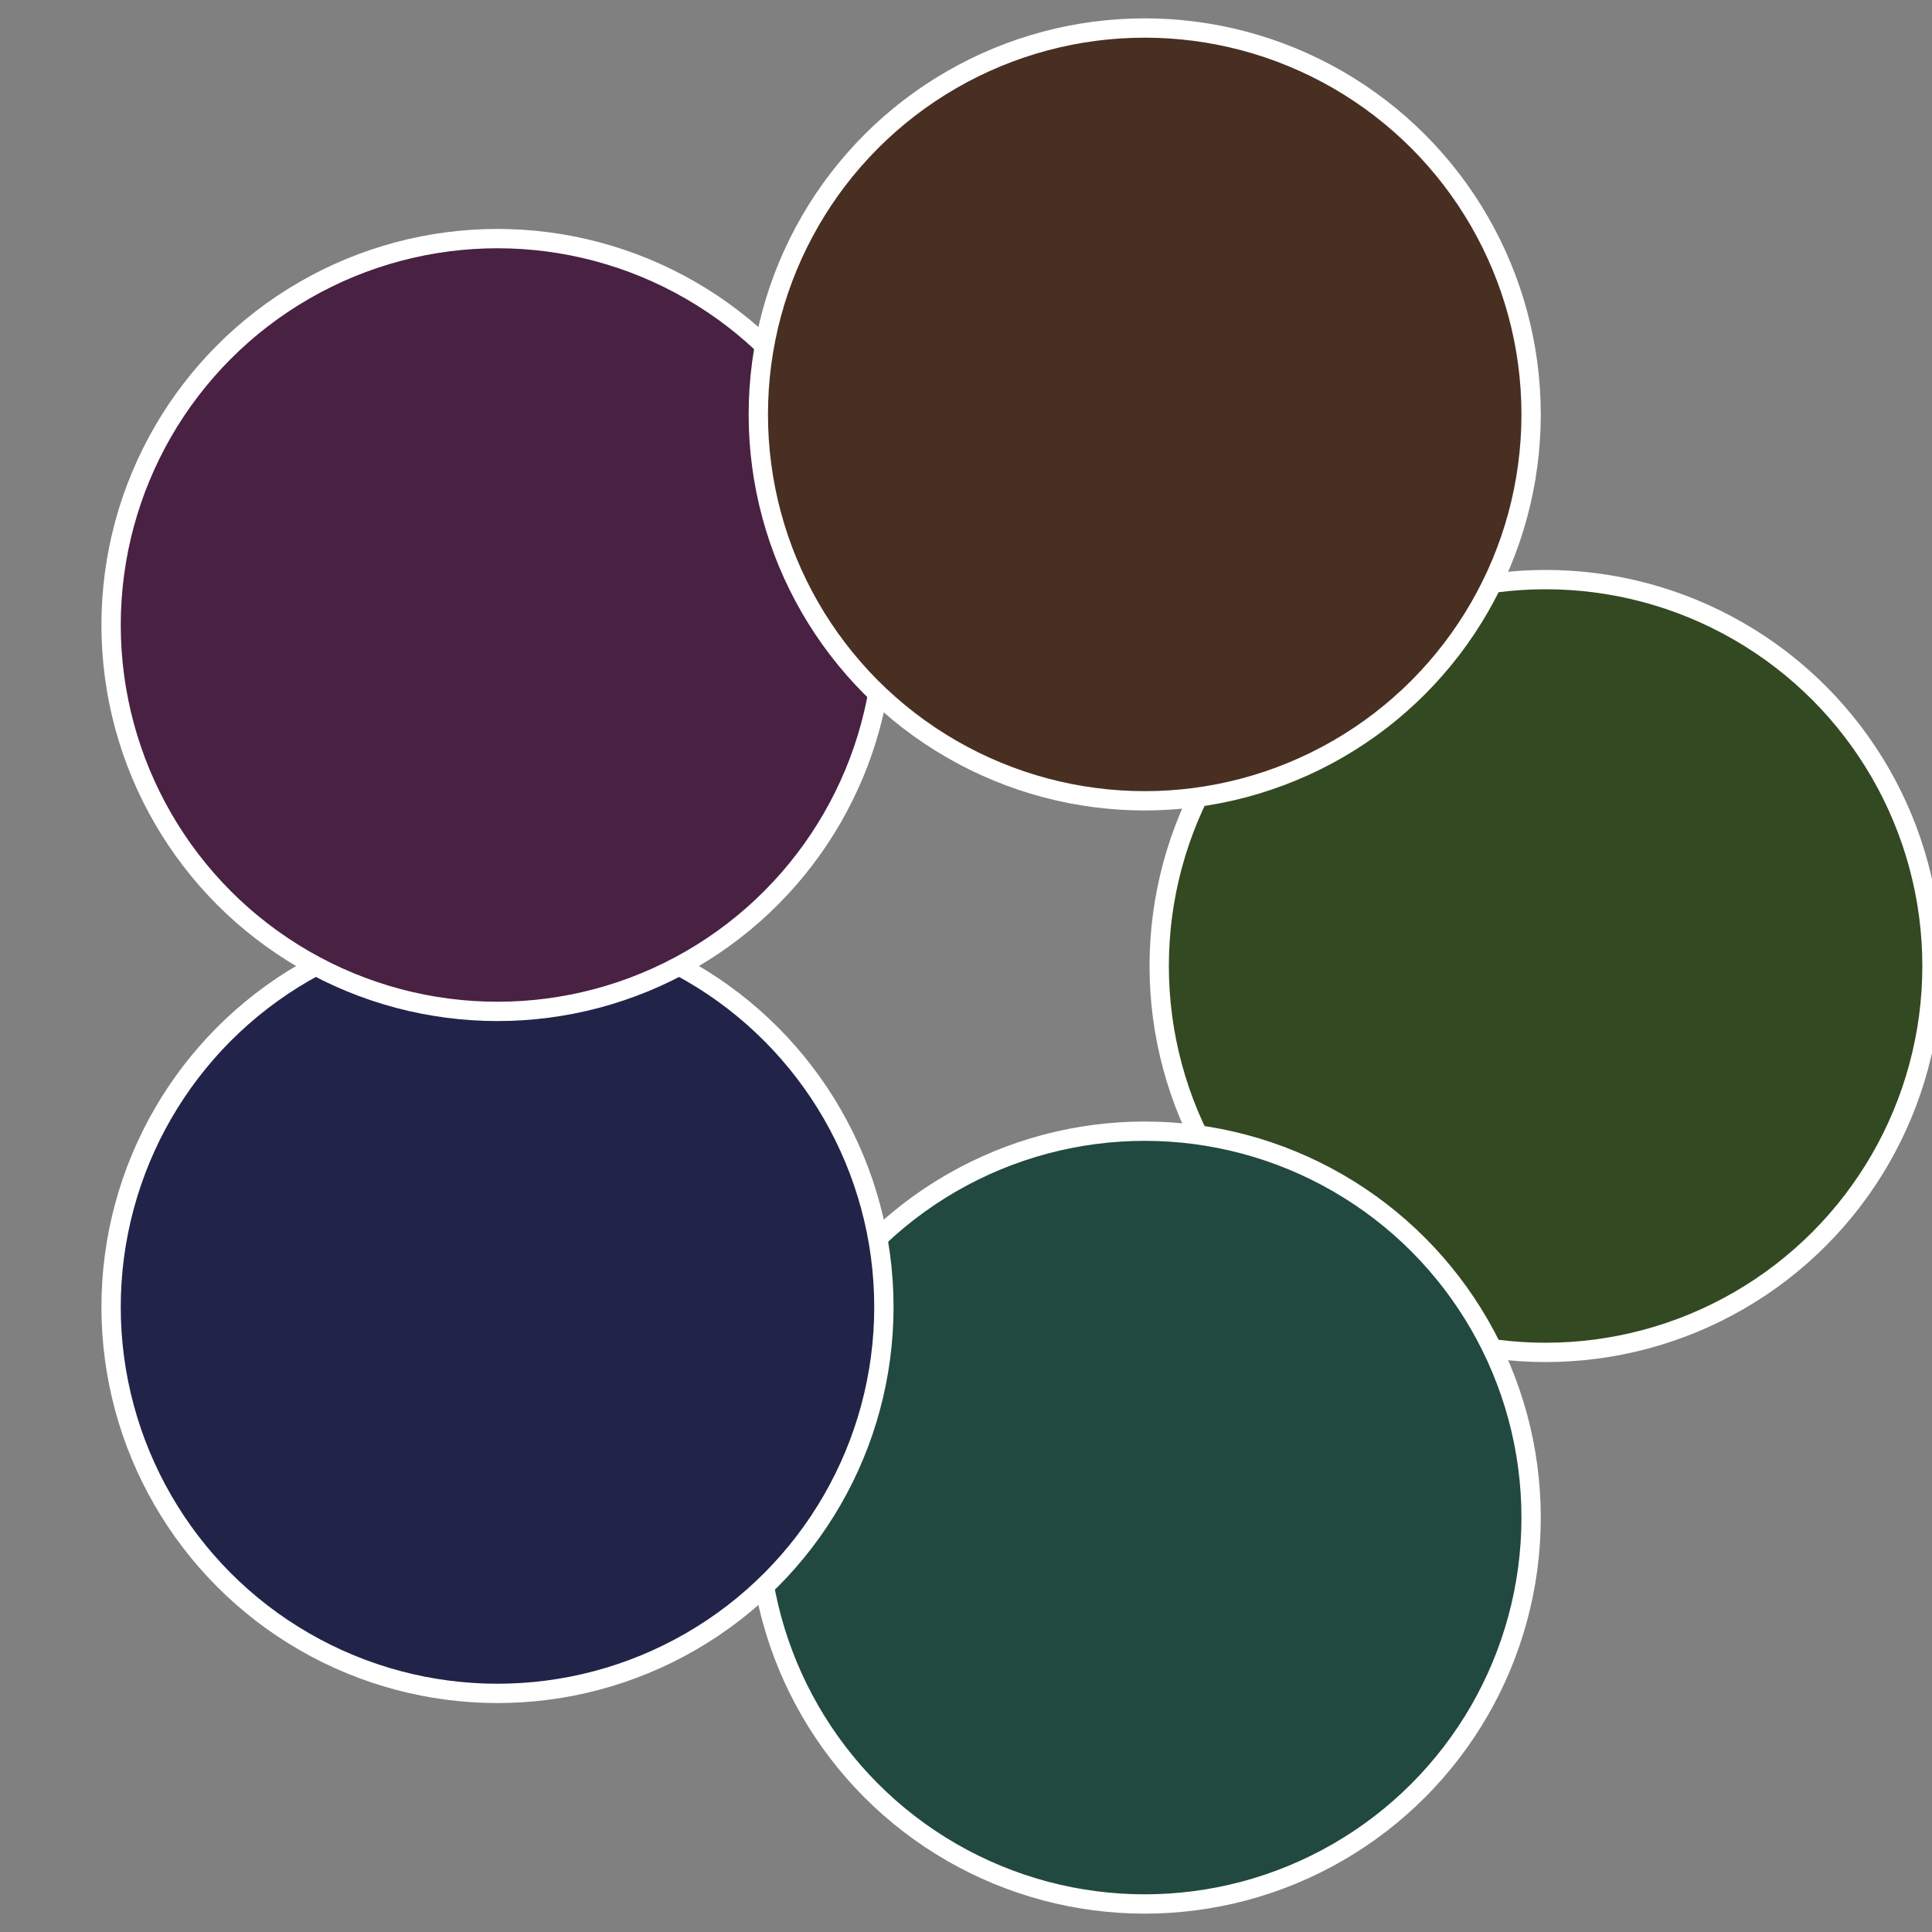
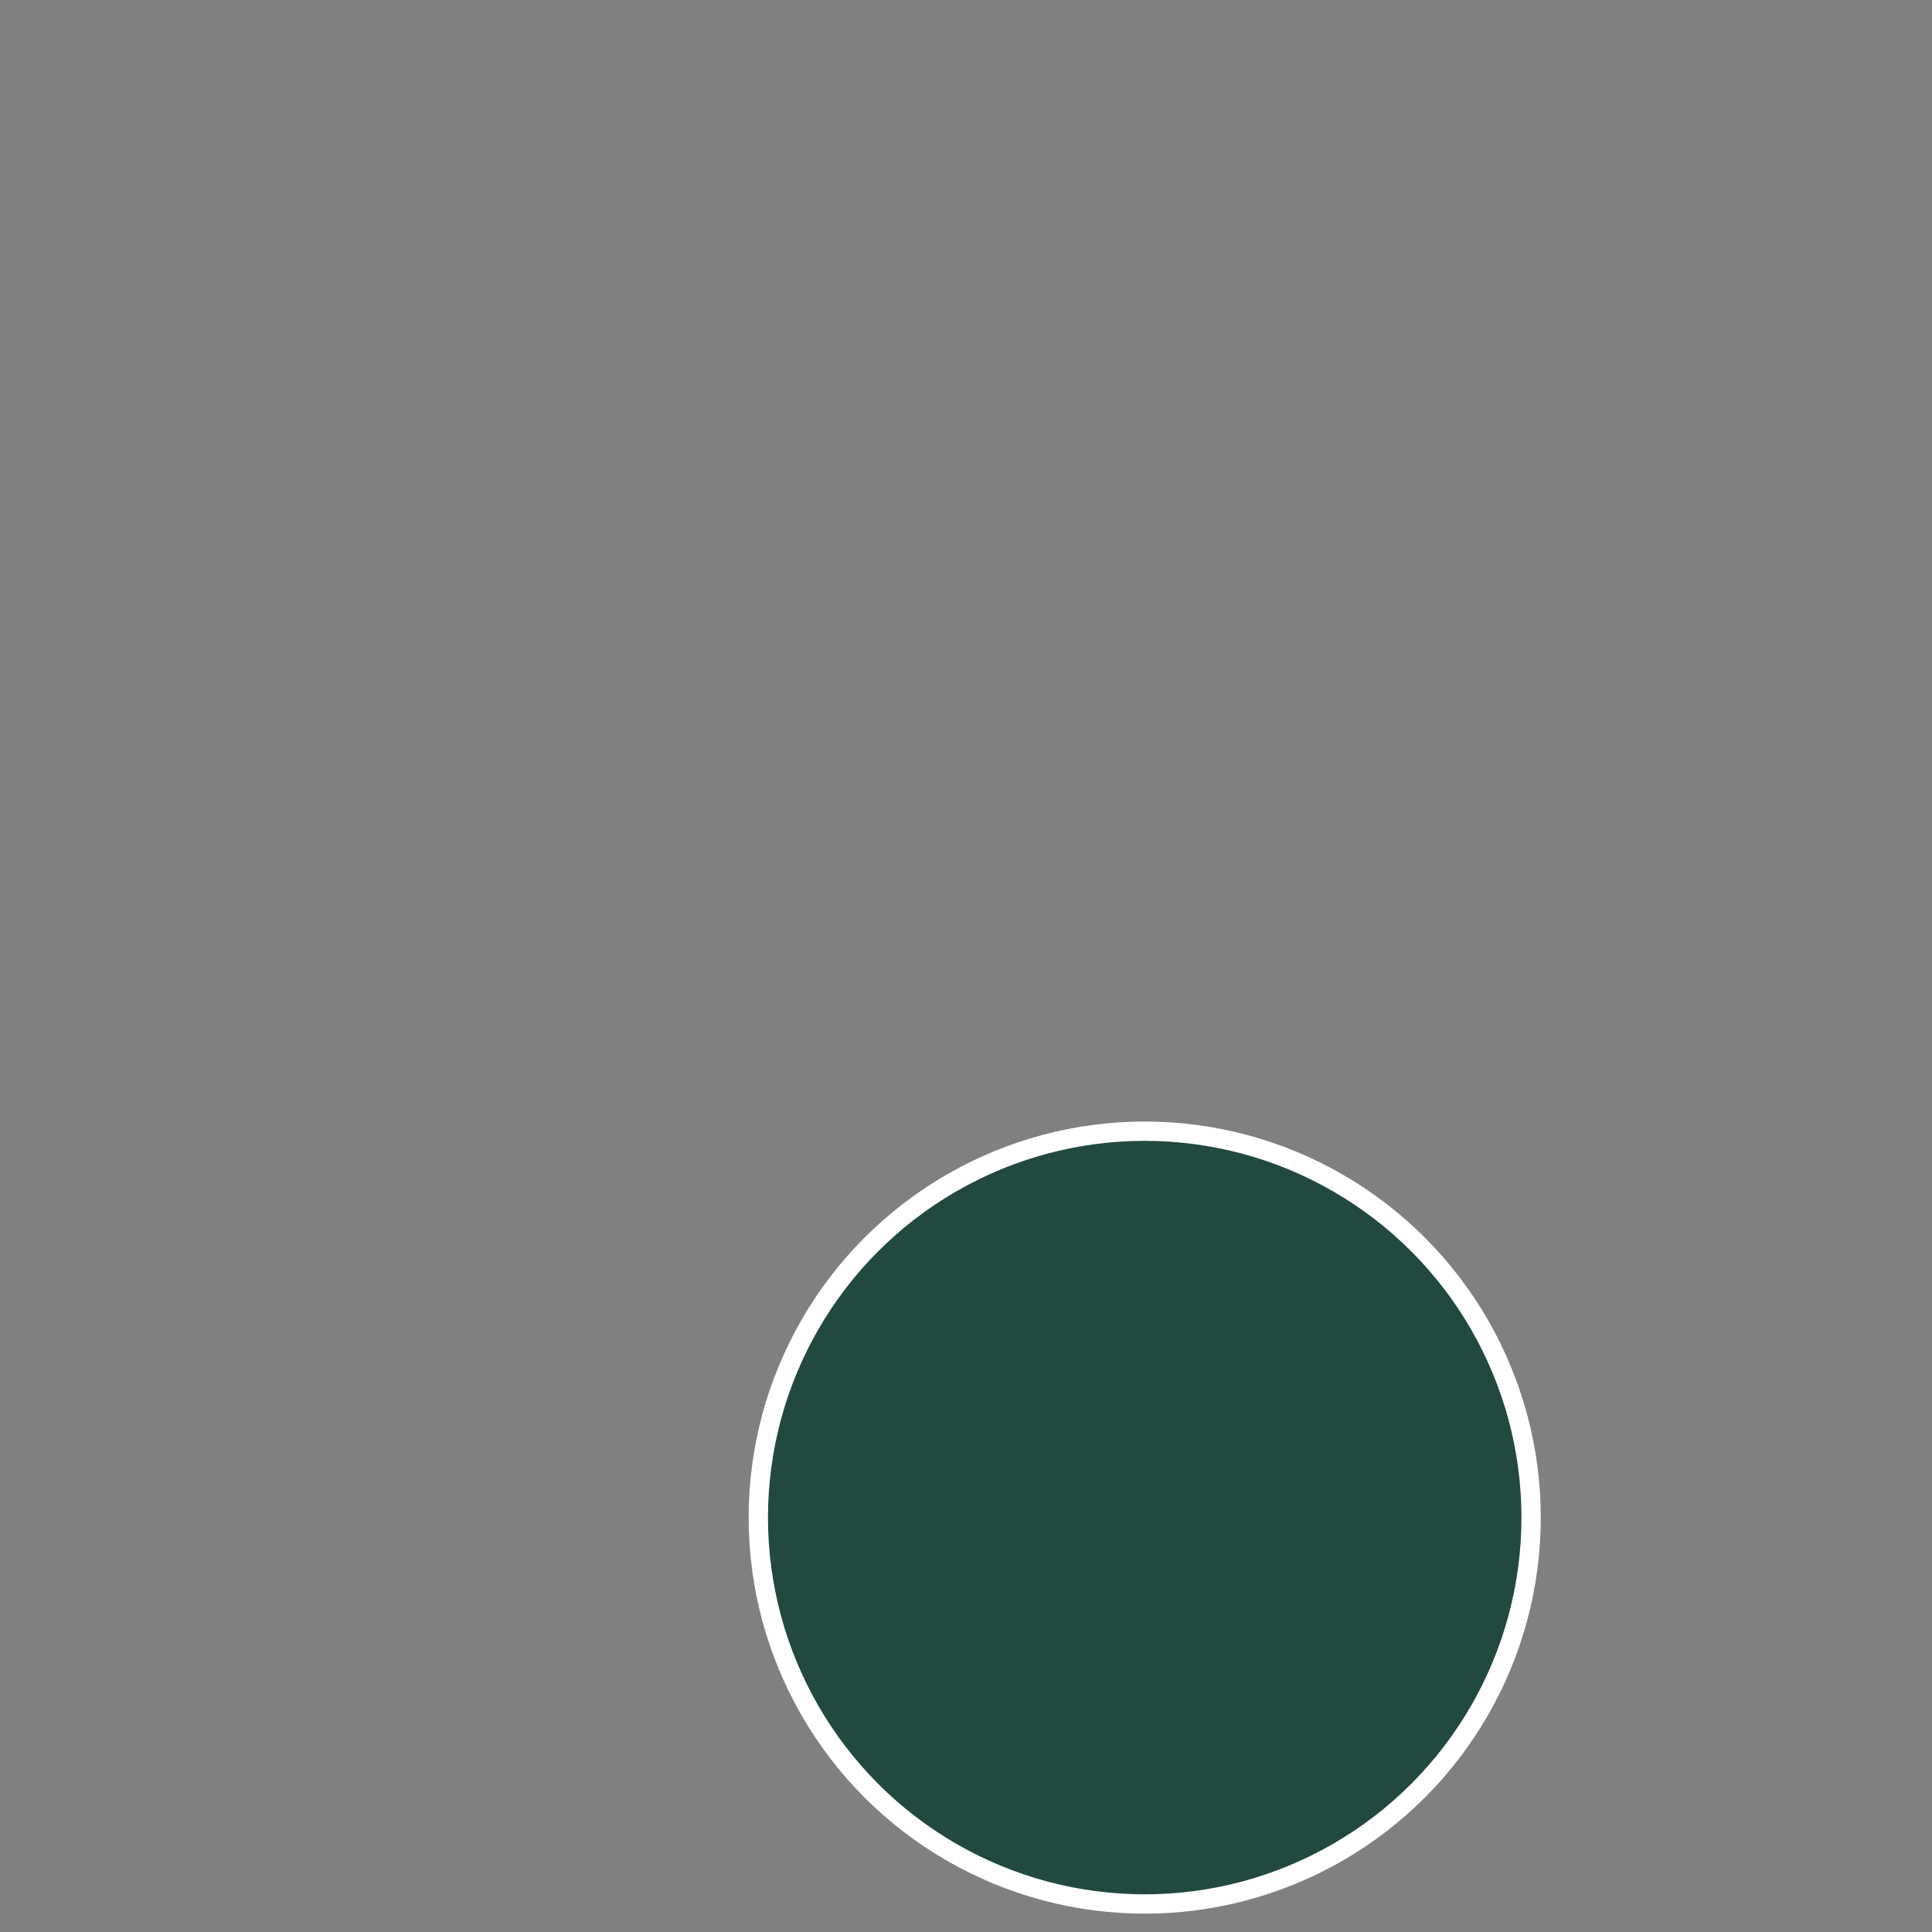
<svg xmlns="http://www.w3.org/2000/svg" width="500" height="500" viewBox="-1 -1 2 2">
  <rect x="-1" y="-1" width="2" height="2" fill="#808080" stroke="none" />
-   <circle cx="0.6" cy="0" r="0.4" fill="#334921" stroke="#fff" stroke-width="1%" />
  <circle cx="0.185" cy="0.571" r="0.4" fill="#21493f" stroke="#fff" stroke-width="1%" />
-   <circle cx="-0.485" cy="0.353" r="0.4" fill="#212349" stroke="#fff" stroke-width="1%" />
-   <circle cx="-0.485" cy="-0.353" r="0.4" fill="#492143" stroke="#fff" stroke-width="1%" />
-   <circle cx="0.185" cy="-0.571" r="0.4" fill="#492f21" stroke="#fff" stroke-width="1%" />
</svg>